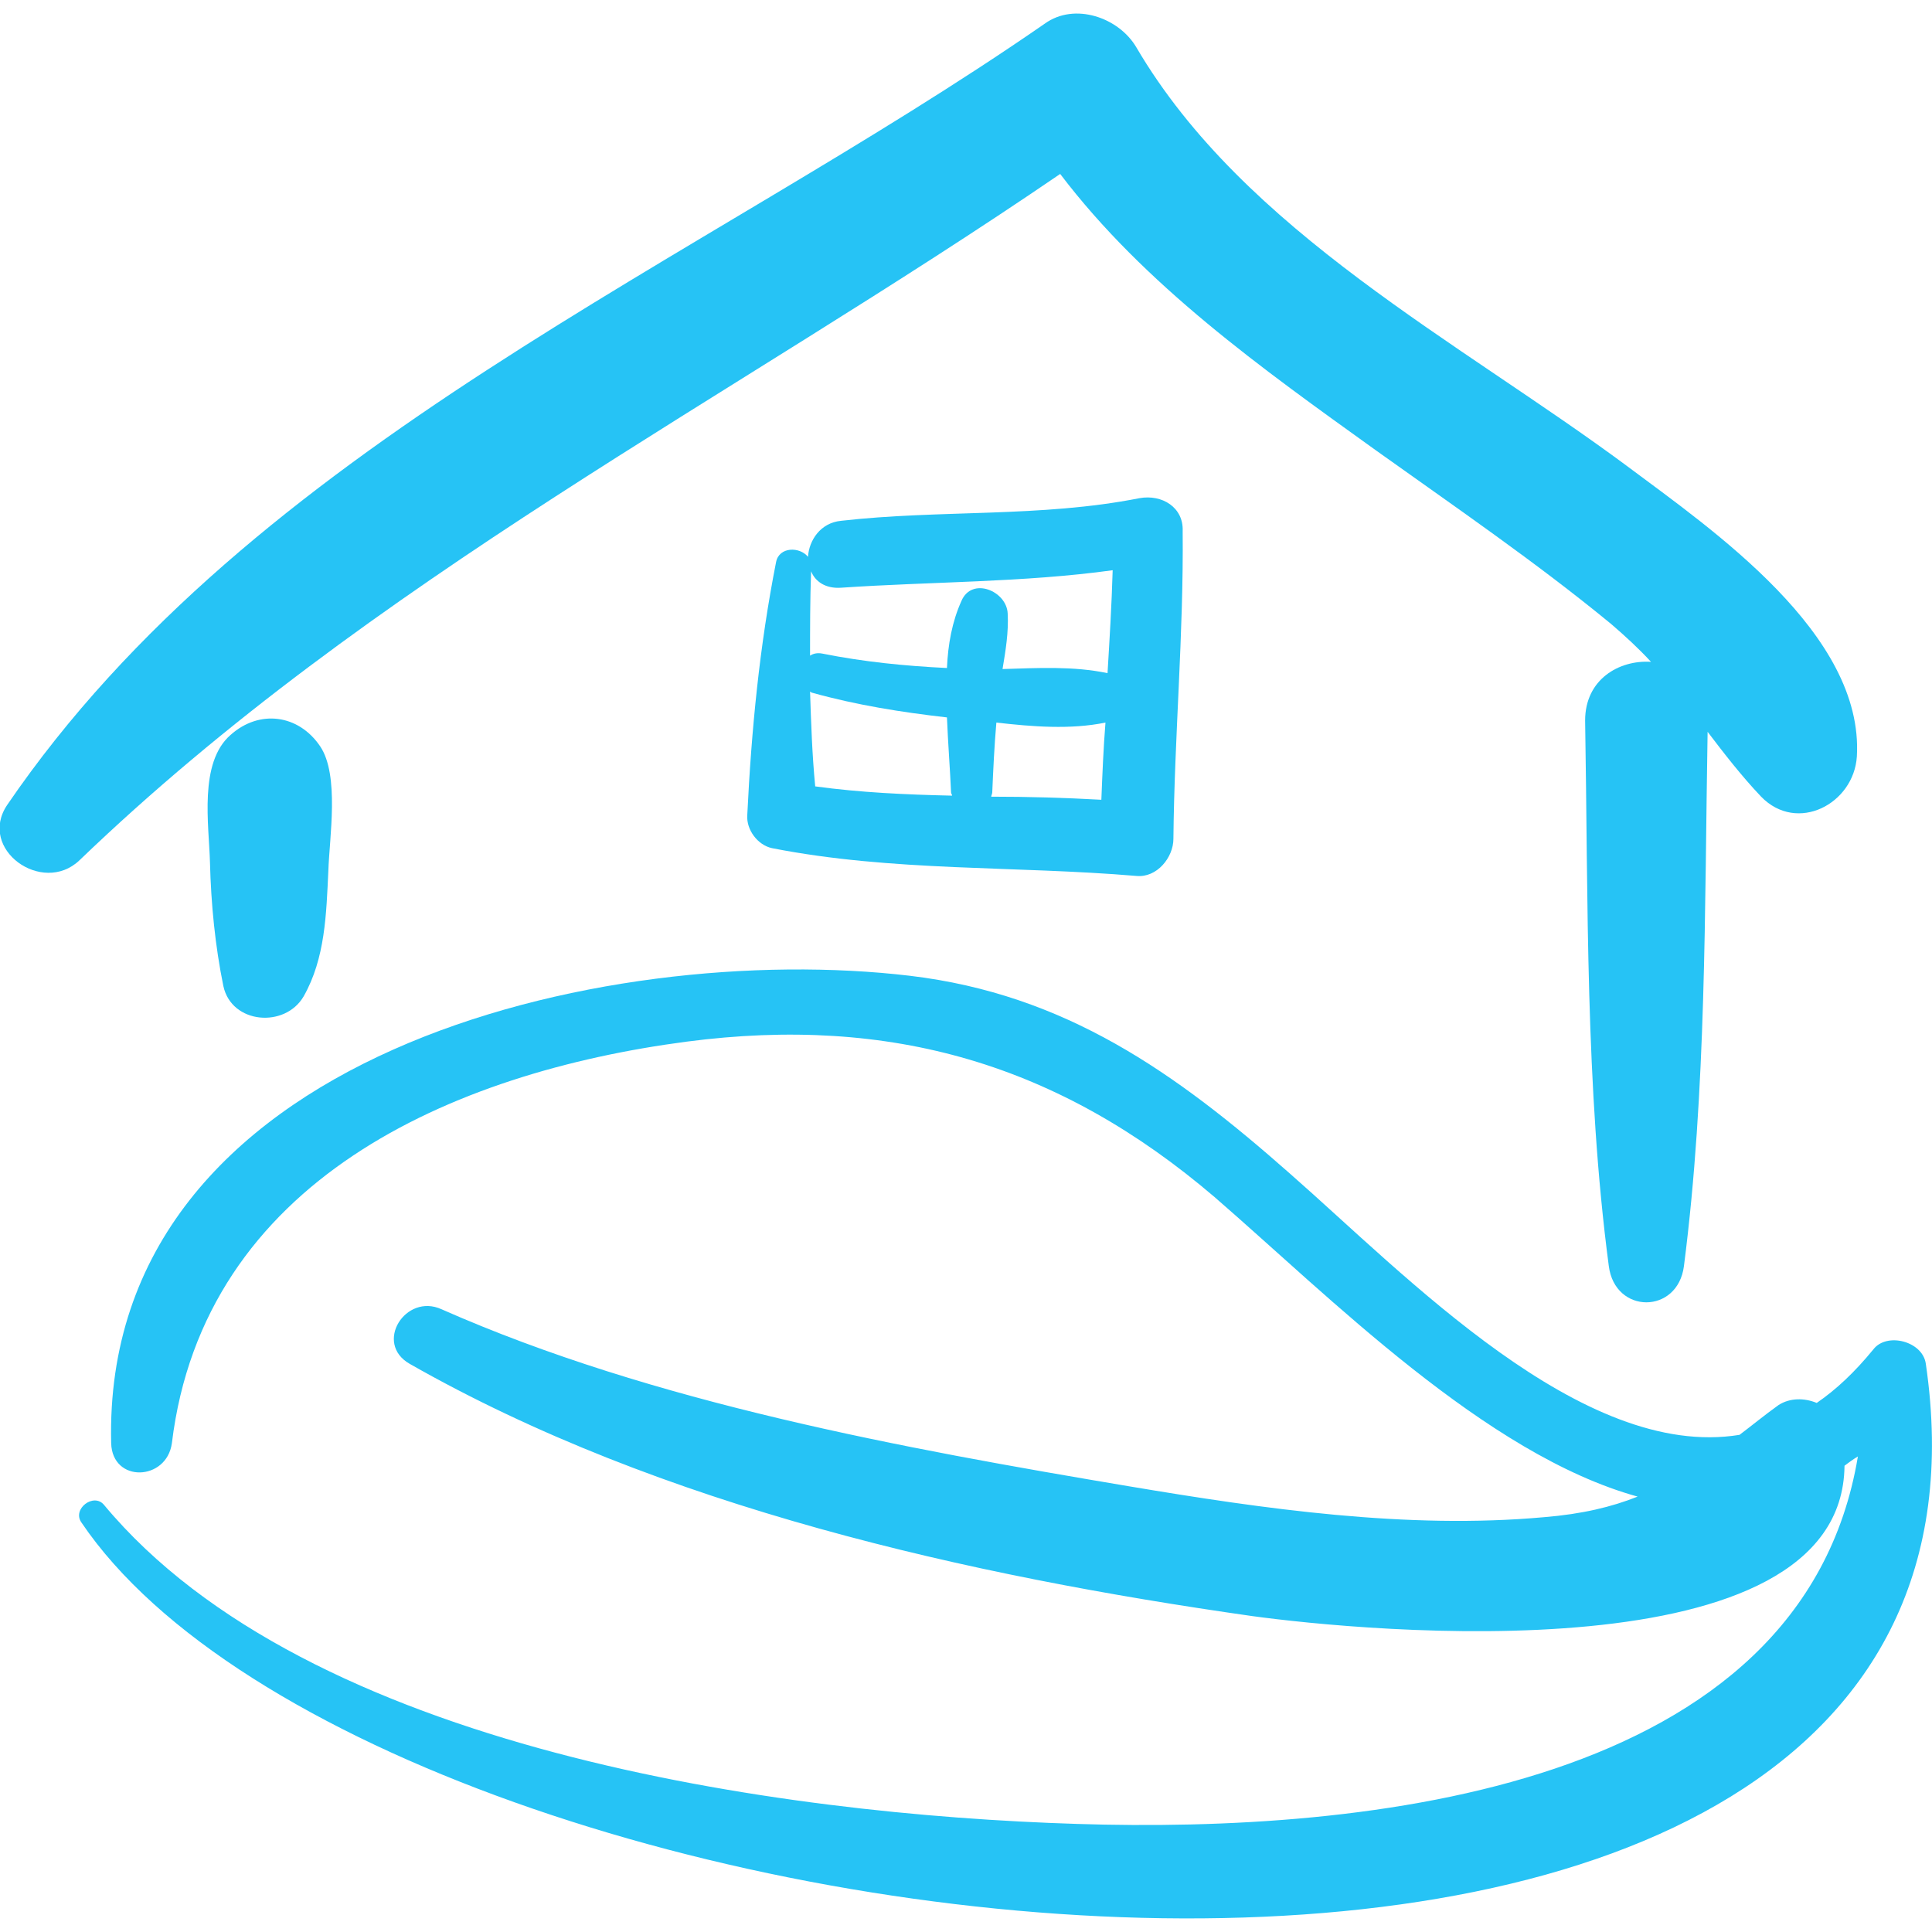
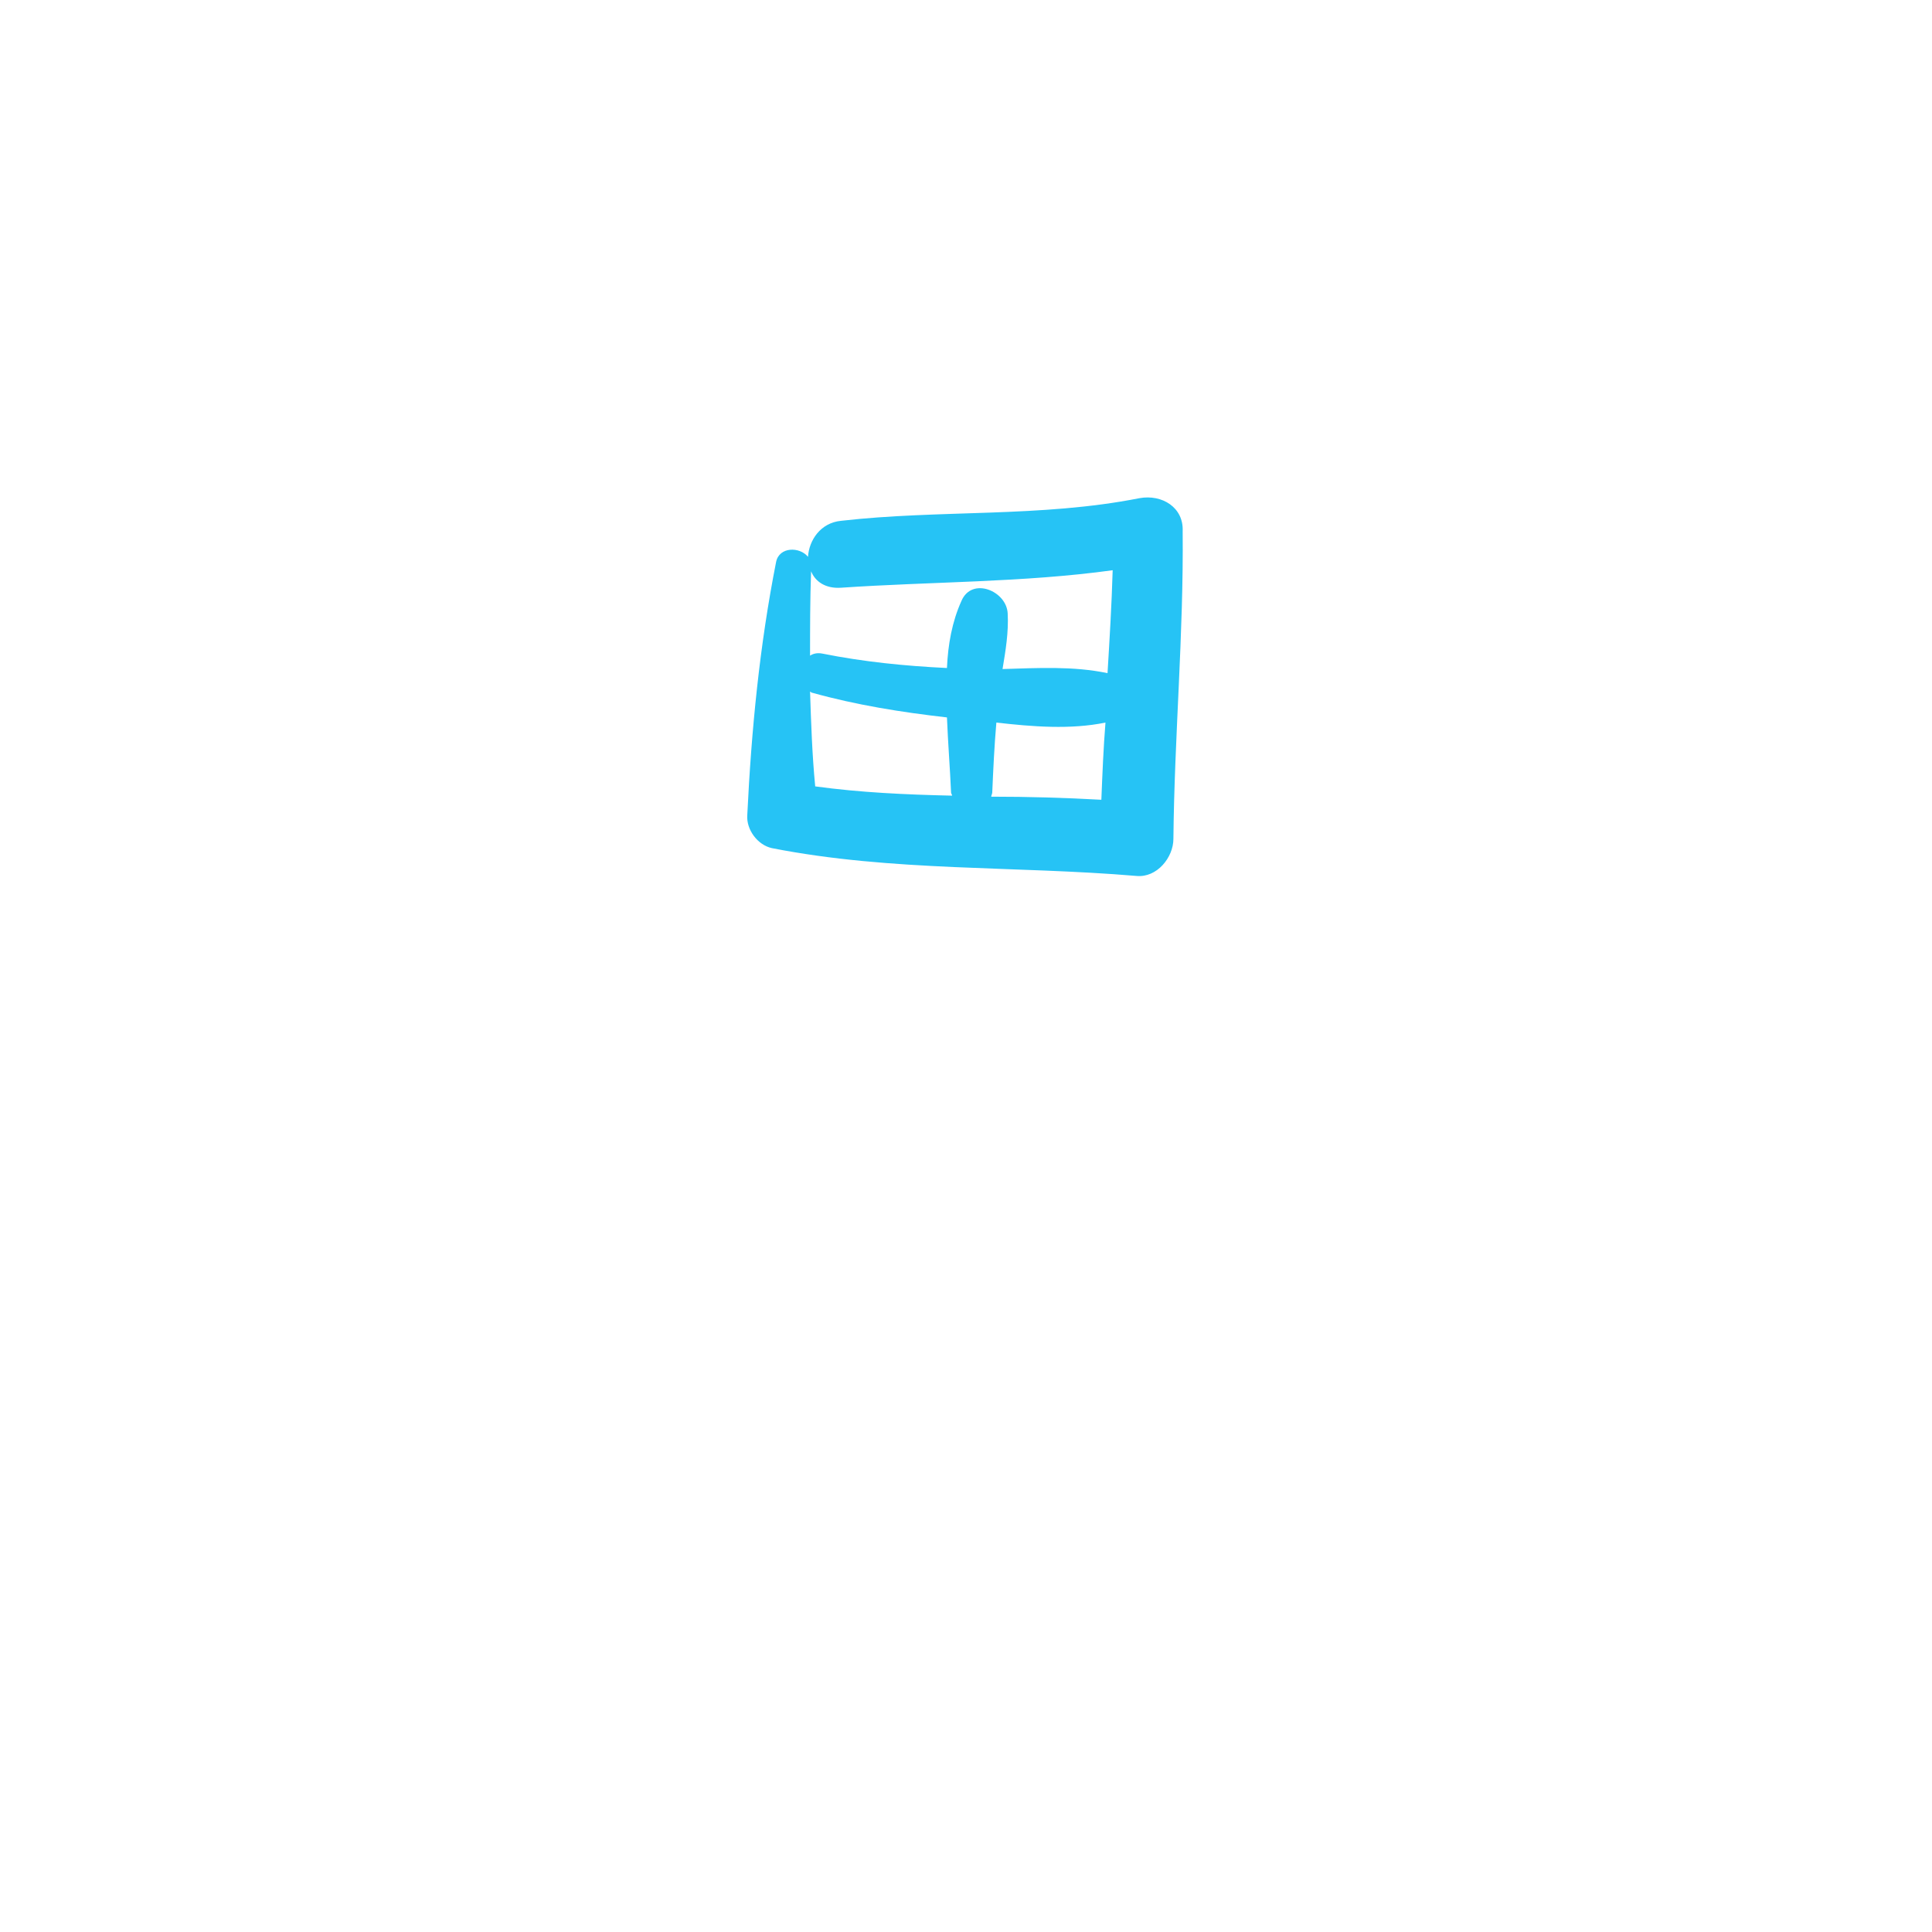
<svg xmlns="http://www.w3.org/2000/svg" version="1.1" id="Capa_1" x="0px" y="0px" viewBox="0 0 187.7 187.7" style="enable-background:new 0 0 187.7 187.7;" xml:space="preserve">
  <style type="text/css">
	.st0{fill:#26C3F5;}
</style>
  <g>
-     <path class="st0" d="M187.1,132.5c-0.3-2.2-3.8-3.1-5.1-1.4c-1.8,2.2-3.6,3.9-5.5,5.2c-1.2-0.5-2.6-0.5-3.7,0.2   c-1.4,1-2.6,2-3.8,2.9c-15.3,2.5-32.4-15.5-43.7-25.4c-11.1-9.8-21.8-17.4-36.9-19.2c-29.5-3.5-78.5,7.5-77.6,45.4   c0.1,3.9,5.4,3.7,5.9,0c3.1-25.5,27.2-36,50-39c19.9-2.6,36.2,2.2,51.3,15.1c11.2,9.7,26.3,25,41.1,29.1c-2.5,1-5.4,1.7-9.1,2   c-13.3,1.2-27.2-0.8-40.3-3c-22-3.7-46.2-8.1-66.8-17.2c-3.5-1.6-6.6,3.3-3.1,5.3c24.4,13.9,54.4,20.6,81.8,24.5   c10.9,1.5,57.4,6,57.6-14.6c0.4-0.3,0.8-0.6,1.3-0.9c-5.4,32.4-47.9,36.6-75.9,35.7c-28.8-0.9-74.7-7.2-94.5-31   c-1-1.2-3.1,0.4-2.2,1.7C37.4,191.6,198.7,211.9,187.1,132.5z" />
-     <path class="st0" d="M31.1,72.5c-2.1-3.1-5.9-3.6-8.7-1.1c-3.1,2.7-2.1,8.7-2,12.4c0.1,4,0.5,8.1,1.3,12c0.8,3.7,6,4.1,7.8,1   c2.1-3.7,2.2-8,2.4-12.2C32,81.4,33,75.3,31.1,72.5z" />
-     <path class="st0" d="M158.1,45.3c-16.3-12.1-37.2-22.8-47.7-40.7c-1.7-2.9-6-4.4-8.9-2.3C67.7,25.7,24.6,43.2,0.7,78.2   c-2.9,4.3,3.4,8.8,7,5.4C36.1,56.3,70.8,38.9,103,16.9c8.2,10.8,19.6,18.9,30.6,26.8c7.7,5.5,15.6,10.9,22.9,16.9   c1.4,1.2,2.7,2.4,3.9,3.7c-3.1-0.2-6.4,1.7-6.4,5.7c0.3,17.5,0,35.6,2.3,53c0.6,4.7,6.7,4.7,7.3,0c2.2-17.1,2-34.7,2.3-51.9   c1.6,2.1,3.3,4.3,5.2,6.3c3.5,3.6,9,0.7,9.3-3.9C181.1,61.6,166.4,51.5,158.1,45.3z" />
    <path class="st0" d="M110.7,48.4c-9.6,1.9-19.4,1.1-29,2.2c-2,0.2-3.1,1.9-3.2,3.5c-0.8-1-2.8-1-3.1,0.5   c-1.6,8.1-2.4,16.3-2.8,24.6c-0.1,1.4,1,2.9,2.4,3.2c11.7,2.3,23.6,1.7,35.4,2.7c2,0.2,3.6-1.8,3.6-3.6c0.1-10,1-19.9,0.9-29.9   C115,49.3,112.9,48,110.7,48.4z M78.7,67.2c0.1,0,0.1,0.1,0.2,0.1c4.3,1.2,8.7,1.9,13.1,2.4c0.1,2.5,0.3,5,0.4,7.3   c0,0.1,0.1,0.2,0.1,0.3c-4.5-0.1-8.9-0.3-13.3-0.9C78.9,73.3,78.8,70.2,78.7,67.2z M107,77.7c-3.6-0.2-7.1-0.3-10.7-0.3   c0-0.1,0.1-0.3,0.1-0.4c0.1-2.3,0.2-4.5,0.4-6.8c3.5,0.4,7.2,0.7,10.6,0C107.2,72.7,107.1,75.2,107,77.7z M107.6,65.4   c-3.3-0.7-6.8-0.5-10.2-0.4c0.3-1.8,0.6-3.6,0.5-5.4c-0.1-2.2-3.5-3.6-4.5-1.2c-0.9,2-1.3,4.2-1.4,6.5c-4.1-0.2-8.1-0.6-12.1-1.4   c-0.5-0.1-0.9,0-1.2,0.2c0-2.7,0-5.4,0.1-8.2c0.4,1,1.4,1.7,2.9,1.6c8.8-0.6,17.7-0.5,26.4-1.7C108,58.8,107.8,62.1,107.6,65.4z" />
  </g>
</svg>